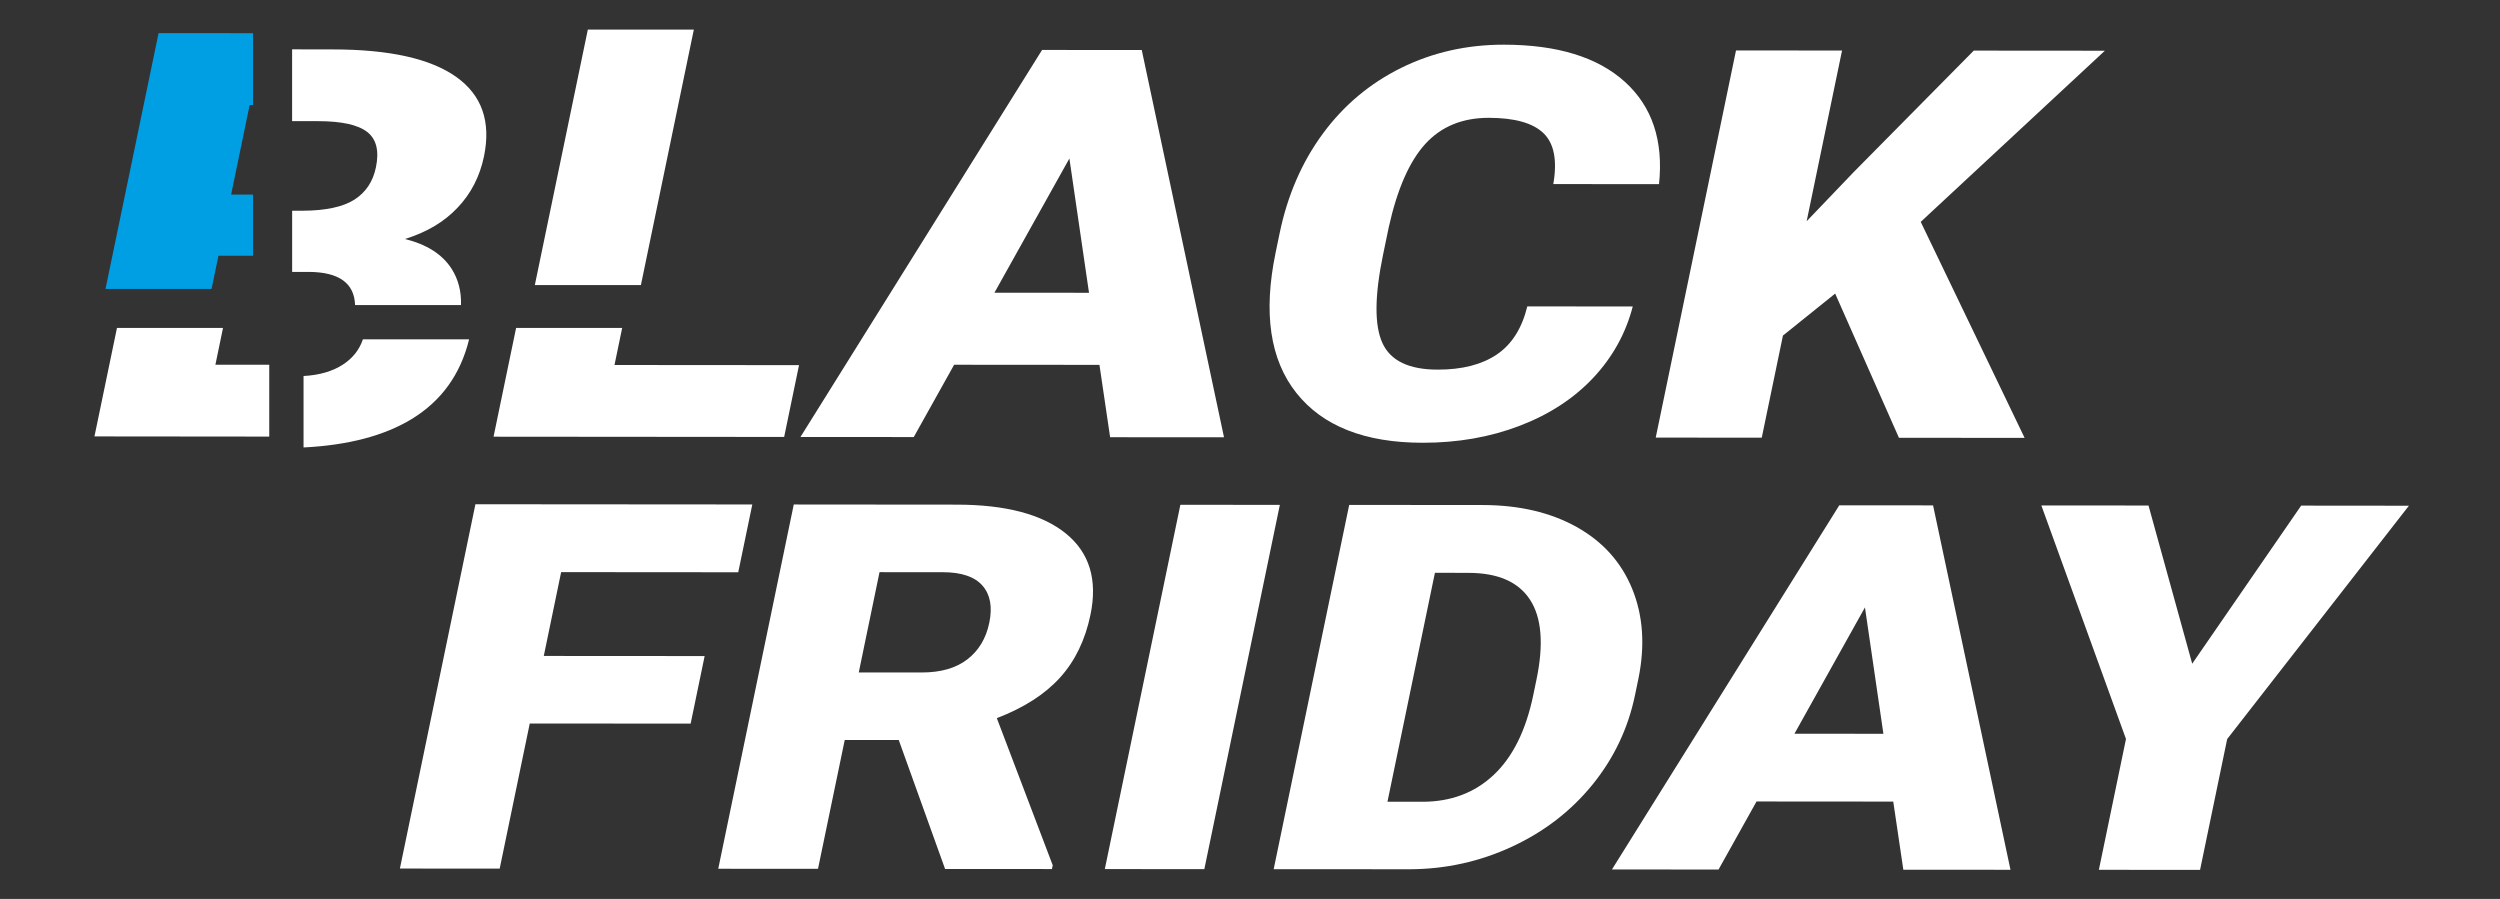
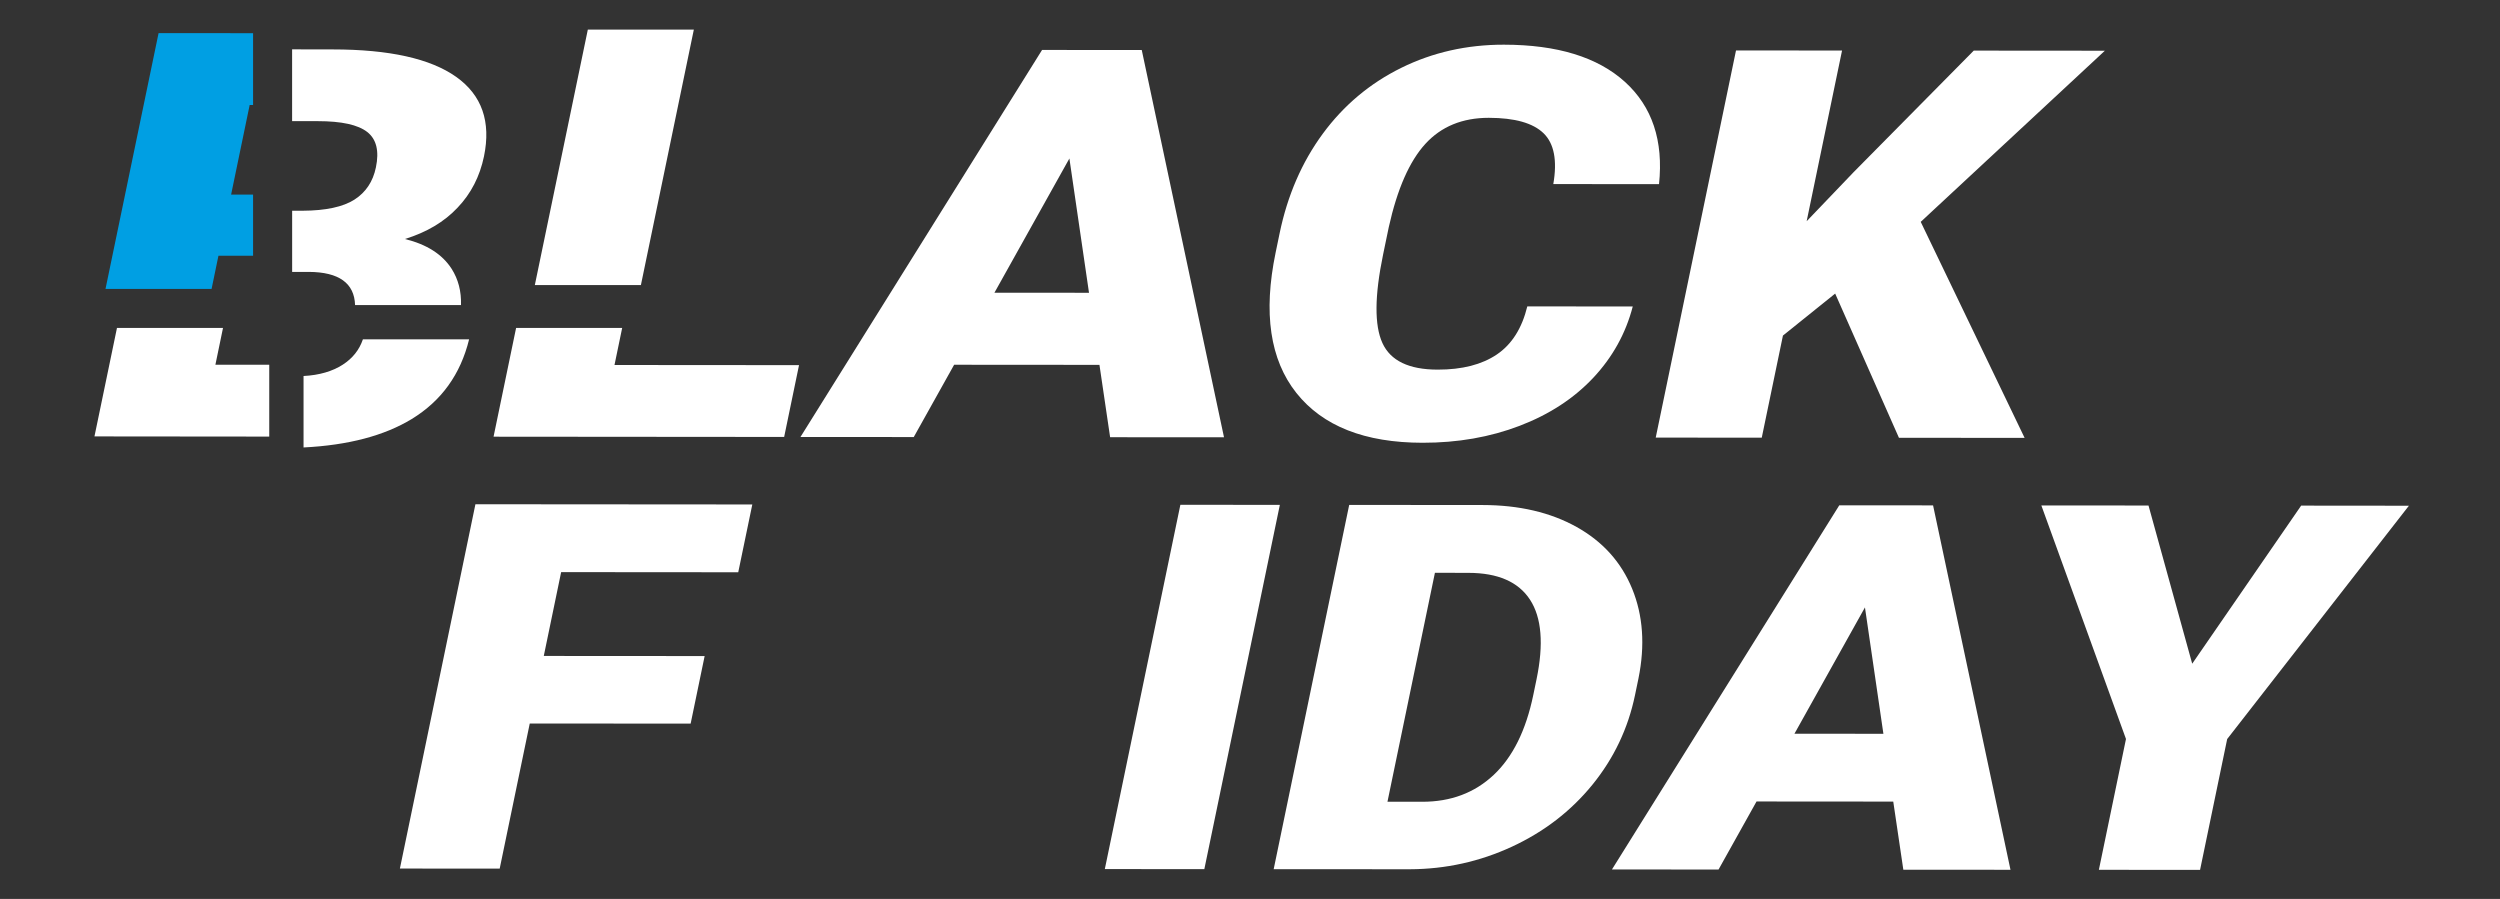
<svg xmlns="http://www.w3.org/2000/svg" version="1.1" id="Laag_1" x="0px" y="0px" viewBox="0 0 712.74 256.29" style="enable-background:new 0 0 712.74 256.29;" xml:space="preserve">
  <rect x="0" y="0" width="712.74" height="256.29" fill="#333333" stroke="none" />
  <style type="text/css">
	.st0{fill:#FFFFFF;}
	.st1{fill:#009FE3;}
</style>
  <g>
    <g>
      <polygon class="st0" points="135.54,143.76 114.01,247.62 142.46,247.64 151.03,206.27 196.9,206.3 200.89,187.04 155.03,187.01     159.98,163.11 210.47,163.15 214.48,143.82   " />
      <g>
-         <path class="st0" d="M256.23,210.98l-15.4-0.01l-7.62,36.73l-28.44-0.02l21.53-103.85l46.44,0.04     c13.99,0.01,24.36,2.75,31.12,8.22c6.75,5.47,9.1,13.19,7.03,23.17c-1.5,7.22-4.4,13.2-8.71,17.95     c-4.31,4.75-10.31,8.59-17.99,11.53l15.94,41.95l-0.22,1.07l-30.47-0.02L256.23,210.98z M244.83,191.71l17.99,0.01     c5.4,0,9.73-1.24,12.97-3.74c3.25-2.5,5.34-5.99,6.26-10.47c0.93-4.48,0.28-8-1.95-10.55c-2.23-2.55-6.01-3.83-11.36-3.83     l-17.99-0.01L244.83,191.71z" />
        <polygon class="st0" points="343.35,247.79 314.98,247.77 336.52,143.91 364.88,143.94    " />
-         <path class="st0" d="M363.12,247.8l21.53-103.85l38.01,0.03c10.43,0.01,19.37,2.1,26.83,6.26c7.46,4.17,12.74,10.04,15.84,17.63     c3.1,7.59,3.7,16.09,1.8,25.5l-0.99,4.78c-1.97,9.51-6.02,18.03-12.15,25.57c-6.13,7.53-13.78,13.42-22.95,17.67     c-9.18,4.25-18.87,6.39-29.09,6.43L363.12,247.8z M409.09,163.3l-13.53,65.27l9.89,0.01c8.16,0.01,14.95-2.54,20.39-7.65     c5.44-5.11,9.2-12.7,11.29-22.78l0.93-4.49c2.08-10.03,1.46-17.6-1.86-22.69c-3.32-5.09-9.17-7.64-17.54-7.65L409.09,163.3z" />
+         <path class="st0" d="M363.12,247.8l21.53-103.85l38.01,0.03c10.43,0.01,19.37,2.1,26.83,6.26c7.46,4.17,12.74,10.04,15.84,17.63     c3.1,7.59,3.7,16.09,1.8,25.5l-0.99,4.78c-1.97,9.51-6.02,18.03-12.15,25.57c-6.13,7.53-13.78,13.42-22.95,17.67     c-9.18,4.25-18.87,6.39-29.09,6.43L363.12,247.8M409.09,163.3l-13.53,65.27l9.89,0.01c8.16,0.01,14.95-2.54,20.39-7.65     c5.44-5.11,9.2-12.7,11.29-22.78l0.93-4.49c2.08-10.03,1.46-17.6-1.86-22.69c-3.32-5.09-9.17-7.64-17.54-7.65L409.09,163.3z" />
        <path class="st0" d="M539.76,228.53l-38.98-0.03l-10.83,19.4l-30.39-0.02l64.81-103.82l26.74,0.02l22.07,103.89l-30.55-0.02     L539.76,228.53z M511.59,209.18l25.36,0.02l-5.26-36.03L511.59,209.18z" />
        <polygon class="st0" points="624.99,189.22 656.05,144.15 686.77,144.18 634.96,210.7 627.23,248 598.38,247.98 606.11,210.68      581.98,144.1 612.53,144.12    " />
      </g>
    </g>
    <polygon class="st1" points="72.15,29.93 72.15,9.46 45.21,9.44 30.08,82.37 60.32,82.37 62.28,72.9 72.15,72.9 72.15,55.48    65.89,55.48 71.18,29.93  " />
    <path class="st0" d="M137.98,44.59c2.05-9.9-0.59-17.46-7.92-22.67s-19.08-7.83-35.21-7.83l-11.57-0.02v20.47h7.33   c6.78,0,11.47,1.04,14.09,3.09s3.45,5.42,2.47,10.09c-0.83,4.05-2.88,7.11-6.12,9.19c-3.24,2.07-8.18,3.14-14.78,3.17h-2.98v17.44   h4.8c8.54,0.05,12.94,3.21,13.14,9.45h30.2c0.12-3.92-0.78-7.35-2.67-10.33c-2.66-4.14-7.09-6.97-13.32-8.5   c6.19-1.91,11.21-4.88,15.02-8.94C134.29,55.18,136.79,50.31,137.98,44.59z" />
    <polygon class="st0" points="61.41,103.98 63.58,93.49 33.35,93.49 26.93,124.42 76.76,124.47 76.76,103.99  " />
    <path class="st0" d="M103.46,96.75c-1.03,3.02-2.95,5.42-5.73,7.21c-2.95,1.91-6.68,3-11.19,3.24v20.37   c12.75-0.64,23.03-3.35,30.86-8.12c8.44-5.16,13.89-12.71,16.34-22.7H103.46z" />
    <polygon class="st0" points="182.72,81.27 152.48,81.27 167.59,8.43 197.81,8.44  " />
    <polygon class="st0" points="227.8,104.1 223.56,124.57 140.71,124.5 147.14,93.49 177.38,93.49 175.19,104.06  " />
    <path class="st0" d="M313.45,104.02l-41.43-0.03l-11.51,20.61l-32.3-0.02l68.88-110.34l28.42,0.02l23.45,110.41l-32.47-0.02   L313.45,104.02z M283.51,83.45l26.96,0.02l-5.59-38.29L283.51,83.45z" />
    <path class="st0" d="M465.49,87.38c-1.99,7.68-5.76,14.47-11.28,20.35c-5.53,5.88-12.52,10.44-20.97,13.67   c-8.45,3.23-17.67,4.84-27.66,4.83c-16.48-0.01-28.48-4.75-35.99-14.2c-7.51-9.46-9.49-22.8-5.91-40.04l1.13-5.46   c2.24-10.81,6.34-20.28,12.3-28.39c5.96-8.11,13.42-14.37,22.37-18.79c8.96-4.42,18.72-6.62,29.28-6.61   c15.21,0.01,26.71,3.55,34.5,10.6c7.78,7.06,11.02,16.78,9.72,29.16l-30.14-0.02c1.16-6.72,0.24-11.55-2.77-14.48   c-3.01-2.93-8.22-4.4-15.62-4.41c-7.52,0-13.55,2.47-18.08,7.42c-4.53,4.95-8.01,12.86-10.43,23.72l-1.62,7.81   c-2.44,11.78-2.51,20.19-0.2,25.25c2.31,5.06,7.57,7.59,15.78,7.59c6.95,0.01,12.56-1.43,16.83-4.31c4.27-2.88,7.17-7.45,8.7-13.72   L465.49,87.38z" />
    <polygon class="st0" points="523.2,83.7 508.31,95.67 502.27,124.78 472.04,124.76 494.93,14.38 525.16,14.41 515.07,63.07    528.48,49.06 562.71,14.43 600.09,14.46 547.59,63.25 577.21,124.84 541.38,124.81  " />
  </g>
</svg>